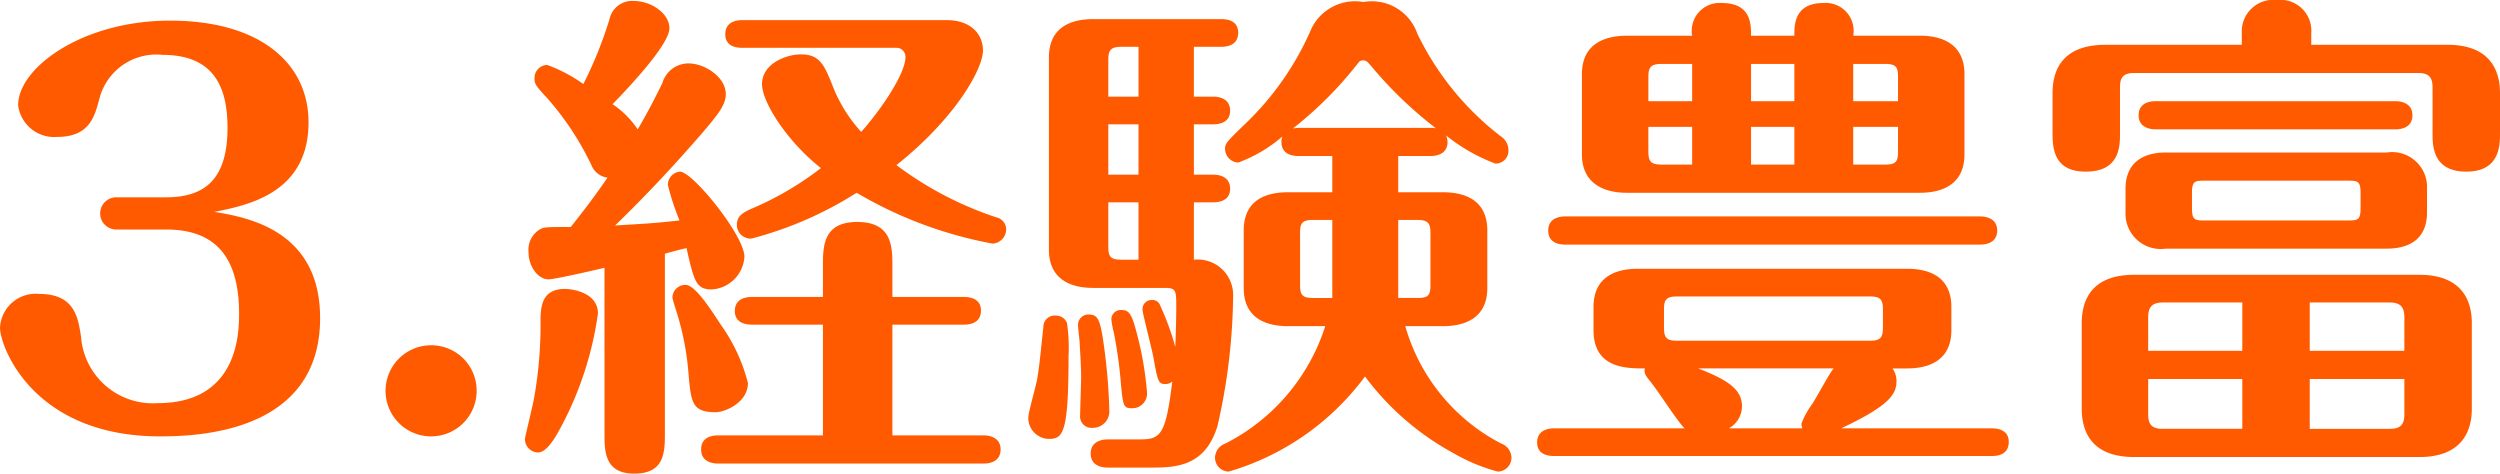
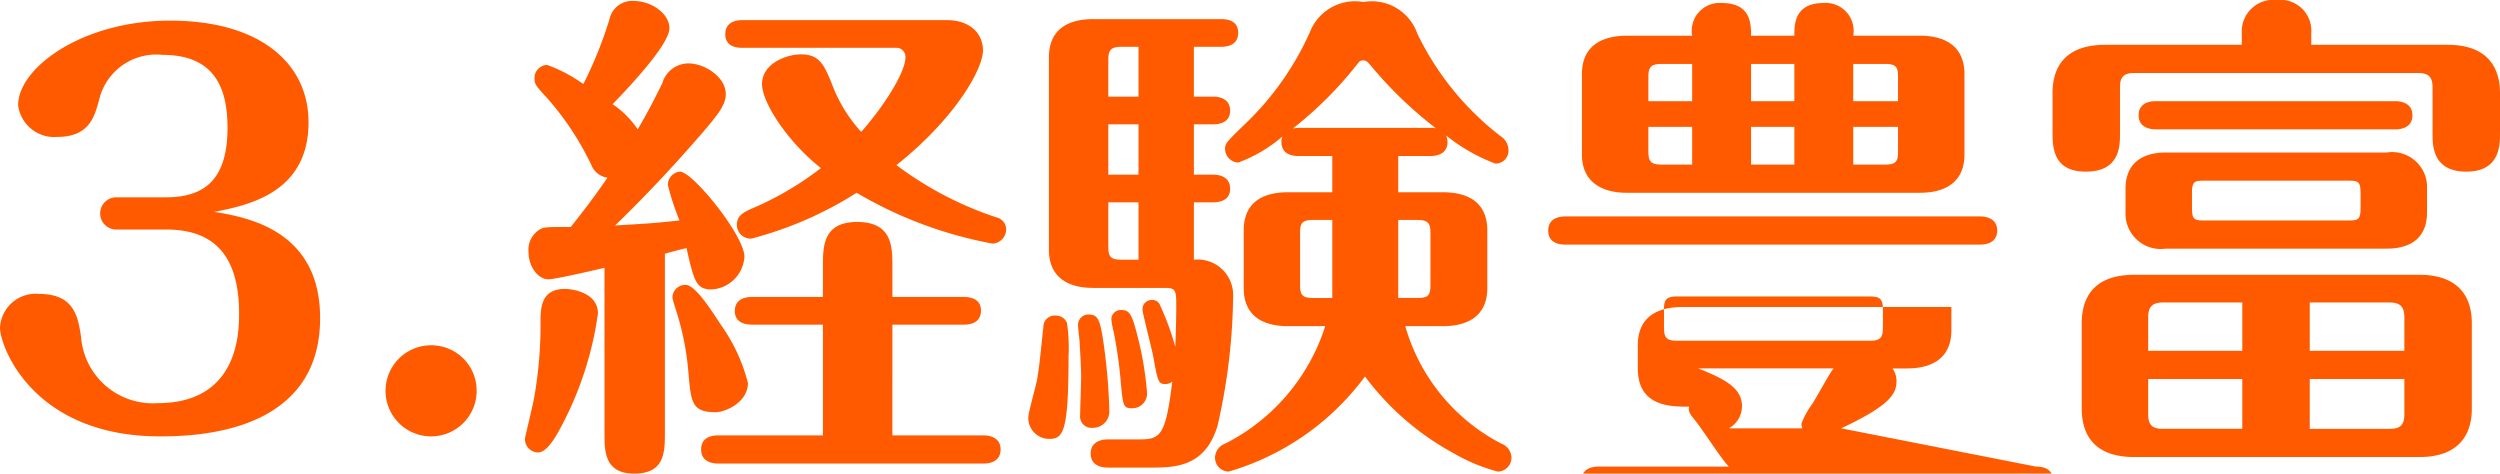
<svg xmlns="http://www.w3.org/2000/svg" width="99.34" height="18.82">
-   <path d="M6.6 9.12c1.82 0 2.9.94 2.9 3.34 0 .74-.02 3.56-3.24 3.56a2.859 2.859 0 01-3.04-2.64c-.12-.78-.26-1.7-1.66-1.7A1.419 1.419 0 000 13.02c0 .74 1.3 4.32 6.36 4.32 1.62 0 6.36-.2 6.36-4.7 0-3.48-2.86-4-4.2-4.22 1.28-.26 3.74-.72 3.74-3.56 0-2.34-1.92-4.04-5.5-4.04C3.26.82.72 2.7.72 4.18a1.444 1.444 0 001.56 1.26c1.28 0 1.48-.82 1.66-1.48a2.335 2.335 0 012.52-1.78c2.14 0 2.58 1.42 2.58 2.9 0 2.06-.92 2.76-2.44 2.76H4.62a.64.64 0 100 1.28zm10.54 4.6a1.81 1.81 0 101.8 1.82 1.8 1.8 0 00-1.8-1.82zm6.88 3.5c0 .7 0 1.6 1.18 1.6 1.22 0 1.22-.86 1.22-1.64v-7.1c.14-.04.74-.2.86-.22.3 1.32.38 1.64 1 1.64a1.381 1.381 0 001.3-1.3c0-.84-2.06-3.38-2.56-3.38a.525.525 0 00-.48.54 10.429 10.429 0 00.46 1.4c-1.1.12-1.24.12-2.56.2 1.22-1.18 2.4-2.44 3.52-3.74.54-.64.88-1.04.88-1.48 0-.68-.84-1.22-1.48-1.22a1.079 1.079 0 00-1.04.78c-.32.66-.66 1.3-.98 1.84a3.636 3.636 0 00-1-1c.78-.8 2.26-2.4 2.26-3.02 0-.58-.72-1.08-1.4-1.08a.916.916 0 00-.98.72 16.2 16.2 0 01-1.04 2.58 5.937 5.937 0 00-1.44-.76.517.517 0 00-.5.54c0 .22.04.28.54.82a11.509 11.509 0 011.72 2.62.8.8 0 00.64.5c-.62.9-1.02 1.4-1.46 1.96-.94 0-1.04 0-1.2.08a.941.941 0 00-.48.9c0 .6.38 1.1.8 1.1.24 0 1.9-.38 2.22-.46zm11.44-4.32h2.84c.24 0 .68-.06.68-.56 0-.48-.44-.54-.68-.54h-2.84v-1.22c0-.76 0-1.76-1.4-1.76-1.36 0-1.36.98-1.36 1.76v1.22h-2.82c-.2 0-.68.04-.68.56 0 .5.48.54.68.54h2.82v4.4h-4.16c-.2 0-.68.04-.68.56 0 .5.46.56.68.56h10.54c.22 0 .68-.06.68-.56 0-.48-.44-.56-.68-.56h-3.62zm.14-11a.358.358 0 01.38.36c0 .7-1.04 2.18-1.76 2.98a5.874 5.874 0 01-1.1-1.74c-.36-.92-.54-1.34-1.3-1.34-.56 0-1.54.36-1.54 1.18 0 .74 1.02 2.3 2.34 3.34a12.486 12.486 0 01-2.82 1.64c-.24.12-.52.24-.52.62a.548.548 0 00.58.54 14.734 14.734 0 004.18-1.82 16.507 16.507 0 005.4 2.02.569.569 0 00.54-.56.485.485 0 00-.38-.48 13.83 13.83 0 01-3.98-2.08c2.3-1.82 3.44-3.8 3.44-4.56 0-.6-.44-1.2-1.44-1.2H29.5c-.2 0-.68.04-.68.56 0 .5.46.54.68.54zM21.38 17.98c.4 0 .8-.8 1.02-1.22a13.553 13.553 0 001.36-4.3c0-.9-1.16-.98-1.3-.98-.96 0-.98.74-.98 1.3a16.934 16.934 0 01-.24 2.94c-.08.46-.38 1.64-.38 1.72a.533.533 0 00.52.54zm7.06-1.6c.36 0 1.28-.38 1.28-1.16a6.909 6.909 0 00-1.08-2.32c-.48-.74-1.04-1.58-1.4-1.58a.512.512 0 00-.52.5c0 .06.14.5.16.56a11 11 0 01.48 2.48c.1 1.14.14 1.52 1.08 1.52zm15.58 1.08c-.24 0-.68.08-.68.56 0 .5.46.56.68.56h1.66c.98 0 2.2 0 2.7-1.66a24 24 0 00.62-5.2 1.407 1.407 0 00-1.56-1.4V8.04h.76c.24 0 .68-.06.68-.54 0-.5-.46-.56-.68-.56h-.76v-2h.76c.24 0 .68-.06.68-.54 0-.5-.46-.56-.68-.56h-.76V1.86h1.08c.24 0 .68-.06.68-.56s-.46-.54-.68-.54h-5.08c-1.02 0-1.76.42-1.76 1.52v7.64c0 1.18.86 1.52 1.76 1.52h2.86c.44 0 .44.12.44.78 0 .42-.02 1.16-.04 1.56a10.447 10.447 0 00-.6-1.64.316.316 0 00-.32-.22.363.363 0 00-.38.4c0 .12.38 1.58.44 1.92.16.92.2 1.02.46 1.02a.4.4 0 00.28-.1c-.26 2.18-.48 2.3-1.32 2.3zm.02-10.52v-2h1.2v2zm1.2 1.1v2.28h-.68c-.42 0-.52-.12-.52-.5V8.04zm-1.2-4.2V2.36c0-.36.1-.5.52-.5h.68v1.98zM42.92 16.5a.453.453 0 00.5.5.652.652 0 00.66-.7 23.03 23.03 0 00-.28-3c-.1-.54-.18-.8-.5-.8a.412.412 0 00-.46.46c0 .12.06.56.06.66.02.34.06.98.06 1.36 0 .22-.04 1.28-.04 1.52zm10.02-8.86h-1.76c-.9 0-1.76.32-1.76 1.52v2.28c0 1.1.74 1.52 1.76 1.52h1.48a7.94 7.94 0 01-3.96 4.66.617.617 0 00-.42.56.555.555 0 00.54.56 10.344 10.344 0 005.42-3.78 10.789 10.789 0 003.54 3.06 7.074 7.074 0 001.74.72.555.555 0 00.54-.56.617.617 0 00-.42-.56 7.61 7.61 0 01-3.8-4.66h1.5c.9 0 1.76-.34 1.76-1.52V9.16c0-1.1-.74-1.52-1.76-1.52h-1.78V6.2h1.28c.18 0 .68-.04.68-.56a.69.69 0 00-.06-.26 7.079 7.079 0 001.96 1.12.509.509 0 00.52-.54.658.658 0 00-.3-.54 11.387 11.387 0 01-3.32-4.08A1.913 1.913 0 0054.18.08a1.925 1.925 0 00-2.08 1.08 11.481 11.481 0 01-2.62 3.76c-.72.7-.8.78-.8.98a.55.55 0 00.52.56 5.677 5.677 0 001.76-1.04.469.469 0 00-.04.22c0 .5.44.56.68.56h1.34zm3.4 1.1c.4 0 .5.14.5.5v2.1c0 .4-.1.5-.5.5h-.78v-3.1zm-4.18 3.1c-.4 0-.5-.12-.5-.5v-2.1c0-.36.08-.5.5-.5h.78v3.1zm-.56-6.76c-.06 0-.14.02-.22.02a15.1 15.1 0 002.56-2.56c.06-.08.1-.14.22-.14.14 0 .18.06.32.22a16.183 16.183 0 002.58 2.48.981.981 0 00-.22-.02zm-9.66 7.46a.446.446 0 00-.48.46c-.06.48-.14 1.46-.24 2.02-.04.28-.36 1.36-.36 1.58a.831.831 0 00.82.84c.56 0 .78-.22.78-3.28a6.968 6.968 0 00-.06-1.32.474.474 0 00-.46-.3zm2.64-.22a.376.376 0 00-.42.36 3.515 3.515 0 00.1.54 17.6 17.6 0 01.28 2.02c.08.84.1.98.4.98a.587.587 0 00.64-.6 13.269 13.269 0 00-.42-2.42c-.18-.68-.28-.88-.58-.88zm25-10.9c0-.46 0-1.3-1.16-1.3a1.108 1.108 0 00-1.18 1.3h-2.6c-.9 0-1.78.34-1.78 1.52v3.2c0 1.1.8 1.52 1.78 1.52H76.3c.88 0 1.76-.34 1.76-1.52v-3.2c0-1.08-.74-1.52-1.76-1.52h-2.66a1.108 1.108 0 00-1.18-1.3c-1.16 0-1.16.86-1.16 1.3zm1.72 3.62v1.5h-1.72v-1.5zm-1.72-1.02V2.54h1.72v1.48zm5.84 1.02v.98c0 .4-.08.52-.52.52h-1.26v-1.5zm-1.78-1.02V2.54h1.26c.44 0 .52.12.52.52v.96zm-6.4 1.02v1.5h-1.2c-.44 0-.54-.12-.54-.52v-.98zM65.5 4.02v-.96c0-.4.1-.52.54-.52h1.2v1.48zm7.66 13c1.92-.9 2.2-1.36 2.2-1.88a.857.857 0 00-.16-.5h.58c.9 0 1.76-.34 1.76-1.52v-.92c0-1.1-.74-1.52-1.76-1.52h-10.7c-.88 0-1.76.32-1.76 1.52v.92c0 1.52 1.3 1.52 2.04 1.52-.06.22.1.36.28.6.26.32 1.04 1.54 1.3 1.78h-5.18c-.22 0-.68.06-.68.56 0 .48.42.54.68.54h17.38c.22 0 .68-.04.68-.56 0-.48-.44-.54-.68-.54zm-4.46 0a1.018 1.018 0 00.52-.88c0-.72-.68-1.08-1.74-1.5h5.38c-.18.22-.52.88-.84 1.4a3.314 3.314 0 00-.44.8.584.584 0 00.04.18zM74.82 13c0 .4-.08.54-.52.54h-7.66c-.44 0-.52-.14-.52-.54v-.7c0-.38.08-.52.52-.52h7.66c.42 0 .52.12.52.52zM62.2 8.6c-.22 0-.68.06-.68.56s.44.56.68.56h16.48c.22 0 .68-.06.68-.56 0-.48-.44-.56-.68-.56zm36.02 4.24c0-1.08-.56-1.92-2.08-1.92H84.8c-1.56 0-2.08.86-2.08 1.92v3.4c0 1.08.54 1.92 2.08 1.92h11.34c1.54 0 2.08-.86 2.08-1.92zm-6.44-.82h3.18c.46 0 .58.22.58.6v1.32h-3.76zm-2.68 1.92h-3.74v-1.32c0-.38.12-.6.58-.6h3.16zm2.68 1.12h3.76v1.4c0 .38-.12.58-.58.58h-3.18zm-2.68 1.98h-3.16c-.46 0-.58-.2-.58-.58v-1.4h3.74zm7.34-9.54a1.388 1.388 0 00-1.6-1.44h-8.78c-.9 0-1.6.4-1.6 1.44v.94a1.4 1.4 0 001.6 1.44h8.78c.92 0 1.6-.4 1.6-1.44zM83.66 1.78c-1.54 0-2.1.82-2.1 1.92v1.6c0 .64.08 1.52 1.32 1.52 1.36 0 1.36-1.02 1.36-1.52V3.48c0-.38.1-.58.58-.58h11.26c.46 0 .58.2.58.58V5.3c0 .48 0 1.52 1.34 1.52 1.32 0 1.34-1.02 1.34-1.52V3.7c0-1.06-.54-1.92-2.08-1.92h-5.42v-.46A1.229 1.229 0 0090.48 0a1.257 1.257 0 00-1.4 1.32v.46zm10.14 6.5c0 .46-.12.48-.48.48h-5.74c-.36 0-.48-.02-.48-.48v-.62c0-.46.12-.48.48-.48h5.74c.36 0 .48.02.48.48zm-8.14-4.26c-.22 0-.68.06-.68.56 0 .48.44.56.68.56h9.52c.22 0 .68-.06.68-.56 0-.48-.44-.56-.68-.56z" fill="#ff5a00" />
+   <path d="M6.6 9.12c1.82 0 2.9.94 2.9 3.34 0 .74-.02 3.56-3.24 3.56a2.859 2.859 0 01-3.04-2.64c-.12-.78-.26-1.7-1.66-1.7A1.419 1.419 0 000 13.02c0 .74 1.3 4.32 6.36 4.32 1.62 0 6.36-.2 6.36-4.7 0-3.48-2.86-4-4.2-4.22 1.28-.26 3.74-.72 3.74-3.56 0-2.34-1.92-4.04-5.5-4.04C3.26.82.72 2.7.72 4.18a1.444 1.444 0 001.56 1.26c1.28 0 1.48-.82 1.66-1.48a2.335 2.335 0 012.52-1.78c2.14 0 2.58 1.42 2.58 2.9 0 2.06-.92 2.76-2.44 2.76H4.62a.64.64 0 100 1.28zm10.54 4.6a1.81 1.81 0 101.8 1.82 1.8 1.8 0 00-1.8-1.82zm6.88 3.5c0 .7 0 1.6 1.18 1.6 1.22 0 1.22-.86 1.22-1.64v-7.1c.14-.04.74-.2.86-.22.3 1.32.38 1.64 1 1.64a1.381 1.381 0 001.3-1.3c0-.84-2.06-3.38-2.56-3.38a.525.525 0 00-.48.54 10.429 10.429 0 00.46 1.4c-1.1.12-1.24.12-2.56.2 1.22-1.18 2.4-2.44 3.52-3.74.54-.64.88-1.04.88-1.48 0-.68-.84-1.22-1.48-1.22a1.079 1.079 0 00-1.04.78c-.32.66-.66 1.3-.98 1.84a3.636 3.636 0 00-1-1c.78-.8 2.26-2.4 2.26-3.02 0-.58-.72-1.08-1.4-1.08a.916.916 0 00-.98.72 16.2 16.2 0 01-1.04 2.58 5.937 5.937 0 00-1.44-.76.517.517 0 00-.5.54c0 .22.04.28.54.82a11.509 11.509 0 011.72 2.62.8.8 0 00.64.5c-.62.9-1.02 1.4-1.46 1.96-.94 0-1.04 0-1.2.08a.941.941 0 00-.48.9c0 .6.38 1.1.8 1.1.24 0 1.9-.38 2.22-.46zm11.44-4.32h2.84c.24 0 .68-.06.68-.56 0-.48-.44-.54-.68-.54h-2.84v-1.22c0-.76 0-1.76-1.4-1.76-1.36 0-1.36.98-1.36 1.76v1.22h-2.82c-.2 0-.68.04-.68.56 0 .5.48.54.68.54h2.82v4.4h-4.16c-.2 0-.68.04-.68.56 0 .5.46.56.68.56h10.54c.22 0 .68-.06.68-.56 0-.48-.44-.56-.68-.56h-3.62zm.14-11a.358.358 0 01.38.36c0 .7-1.04 2.18-1.76 2.98a5.874 5.874 0 01-1.1-1.74c-.36-.92-.54-1.34-1.3-1.34-.56 0-1.54.36-1.54 1.18 0 .74 1.02 2.3 2.34 3.34a12.486 12.486 0 01-2.82 1.64c-.24.12-.52.24-.52.62a.548.548 0 00.58.54 14.734 14.734 0 004.18-1.82 16.507 16.507 0 005.4 2.02.569.569 0 00.54-.56.485.485 0 00-.38-.48 13.83 13.83 0 01-3.98-2.08c2.3-1.82 3.44-3.8 3.44-4.56 0-.6-.44-1.2-1.44-1.2H29.5c-.2 0-.68.04-.68.56 0 .5.46.54.68.54zM21.38 17.98c.4 0 .8-.8 1.02-1.22a13.553 13.553 0 001.36-4.3c0-.9-1.16-.98-1.3-.98-.96 0-.98.74-.98 1.3a16.934 16.934 0 01-.24 2.94c-.08.46-.38 1.64-.38 1.72a.533.533 0 00.52.54zm7.06-1.6c.36 0 1.28-.38 1.28-1.16a6.909 6.909 0 00-1.08-2.32c-.48-.74-1.04-1.58-1.4-1.58a.512.512 0 00-.52.5c0 .06.14.5.16.56a11 11 0 01.48 2.48c.1 1.14.14 1.52 1.08 1.52zm15.58 1.08c-.24 0-.68.08-.68.56 0 .5.46.56.68.56h1.66c.98 0 2.2 0 2.7-1.66a24 24 0 00.62-5.2 1.407 1.407 0 00-1.56-1.4V8.04h.76c.24 0 .68-.06.68-.54 0-.5-.46-.56-.68-.56h-.76v-2h.76c.24 0 .68-.06.68-.54 0-.5-.46-.56-.68-.56h-.76V1.86h1.08c.24 0 .68-.06.68-.56s-.46-.54-.68-.54h-5.08c-1.02 0-1.76.42-1.76 1.52v7.64c0 1.18.86 1.52 1.76 1.52h2.86c.44 0 .44.12.44.78 0 .42-.02 1.16-.04 1.56a10.447 10.447 0 00-.6-1.64.316.316 0 00-.32-.22.363.363 0 00-.38.4c0 .12.38 1.58.44 1.92.16.92.2 1.02.46 1.02a.4.4 0 00.28-.1c-.26 2.18-.48 2.3-1.32 2.3zm.02-10.52v-2h1.2v2zm1.2 1.1v2.28h-.68c-.42 0-.52-.12-.52-.5V8.04zm-1.2-4.2V2.36c0-.36.1-.5.52-.5h.68v1.98zM42.92 16.5a.453.453 0 00.5.5.652.652 0 00.66-.7 23.03 23.03 0 00-.28-3c-.1-.54-.18-.8-.5-.8a.412.412 0 00-.46.46c0 .12.06.56.06.66.02.34.06.98.06 1.36 0 .22-.04 1.28-.04 1.52zm10.02-8.86h-1.76c-.9 0-1.76.32-1.76 1.52v2.28c0 1.1.74 1.52 1.76 1.52h1.48a7.94 7.94 0 01-3.96 4.66.617.617 0 00-.42.56.555.555 0 00.54.56 10.344 10.344 0 005.42-3.78 10.789 10.789 0 003.54 3.06 7.074 7.074 0 001.74.72.555.555 0 00.54-.56.617.617 0 00-.42-.56 7.61 7.61 0 01-3.8-4.66h1.5c.9 0 1.76-.34 1.76-1.52V9.16c0-1.1-.74-1.52-1.76-1.52h-1.78V6.2h1.28c.18 0 .68-.04.68-.56a.69.69 0 00-.06-.26 7.079 7.079 0 001.96 1.12.509.509 0 00.52-.54.658.658 0 00-.3-.54 11.387 11.387 0 01-3.32-4.08A1.913 1.913 0 0054.18.08a1.925 1.925 0 00-2.08 1.08 11.481 11.481 0 01-2.62 3.76c-.72.7-.8.78-.8.98a.55.55 0 00.52.56 5.677 5.677 0 001.76-1.04.469.469 0 00-.04.22c0 .5.44.56.68.56h1.34zm3.4 1.1c.4 0 .5.14.5.5v2.1c0 .4-.1.5-.5.5h-.78v-3.1zm-4.18 3.1c-.4 0-.5-.12-.5-.5v-2.1c0-.36.08-.5.5-.5h.78v3.1zm-.56-6.76c-.06 0-.14.02-.22.02a15.1 15.1 0 002.56-2.56c.06-.08.1-.14.22-.14.14 0 .18.06.32.22a16.183 16.183 0 002.58 2.48.981.981 0 00-.22-.02zm-9.66 7.46a.446.446 0 00-.48.46c-.06.48-.14 1.46-.24 2.02-.04.28-.36 1.36-.36 1.58a.831.831 0 00.82.84c.56 0 .78-.22.78-3.28a6.968 6.968 0 00-.06-1.32.474.474 0 00-.46-.3zm2.64-.22a.376.376 0 00-.42.36 3.515 3.515 0 00.1.54 17.6 17.6 0 01.28 2.02c.08.84.1.98.4.98a.587.587 0 00.64-.6 13.269 13.269 0 00-.42-2.42c-.18-.68-.28-.88-.58-.88zm25-10.9c0-.46 0-1.3-1.16-1.3a1.108 1.108 0 00-1.18 1.3h-2.6c-.9 0-1.78.34-1.78 1.52v3.2c0 1.1.8 1.52 1.78 1.52H76.3c.88 0 1.76-.34 1.76-1.52v-3.2c0-1.08-.74-1.52-1.76-1.52h-2.66a1.108 1.108 0 00-1.18-1.3c-1.16 0-1.16.86-1.16 1.3zm1.72 3.62v1.5h-1.72v-1.5zm-1.72-1.02V2.54h1.72v1.48zm5.84 1.02v.98c0 .4-.08.52-.52.52h-1.26v-1.5zm-1.78-1.02V2.54h1.26c.44 0 .52.12.52.52v.96zm-6.4 1.02v1.5h-1.2c-.44 0-.54-.12-.54-.52v-.98zM65.5 4.02v-.96c0-.4.1-.52.54-.52h1.2v1.48zm7.66 13c1.92-.9 2.2-1.36 2.2-1.88a.857.857 0 00-.16-.5h.58c.9 0 1.76-.34 1.76-1.52v-.92h-10.7c-.88 0-1.76.32-1.76 1.52v.92c0 1.52 1.3 1.52 2.04 1.52-.06.22.1.36.28.6.26.32 1.04 1.54 1.3 1.78h-5.18c-.22 0-.68.06-.68.56 0 .48.42.54.68.54h17.38c.22 0 .68-.04.68-.56 0-.48-.44-.54-.68-.54zm-4.46 0a1.018 1.018 0 00.52-.88c0-.72-.68-1.08-1.74-1.5h5.38c-.18.22-.52.88-.84 1.4a3.314 3.314 0 00-.44.8.584.584 0 00.04.18zM74.82 13c0 .4-.08.54-.52.54h-7.66c-.44 0-.52-.14-.52-.54v-.7c0-.38.08-.52.52-.52h7.66c.42 0 .52.12.52.52zM62.2 8.6c-.22 0-.68.06-.68.56s.44.56.68.56h16.48c.22 0 .68-.06.68-.56 0-.48-.44-.56-.68-.56zm36.02 4.24c0-1.08-.56-1.92-2.08-1.92H84.8c-1.56 0-2.08.86-2.08 1.92v3.4c0 1.08.54 1.92 2.08 1.92h11.34c1.54 0 2.08-.86 2.08-1.92zm-6.44-.82h3.18c.46 0 .58.22.58.6v1.32h-3.76zm-2.68 1.92h-3.74v-1.32c0-.38.12-.6.58-.6h3.16zm2.68 1.12h3.76v1.4c0 .38-.12.58-.58.58h-3.18zm-2.68 1.98h-3.16c-.46 0-.58-.2-.58-.58v-1.4h3.74zm7.34-9.54a1.388 1.388 0 00-1.6-1.44h-8.78c-.9 0-1.6.4-1.6 1.44v.94a1.4 1.4 0 001.6 1.44h8.78c.92 0 1.6-.4 1.6-1.44zM83.66 1.78c-1.54 0-2.1.82-2.1 1.92v1.6c0 .64.08 1.52 1.32 1.52 1.36 0 1.36-1.02 1.36-1.52V3.48c0-.38.1-.58.58-.58h11.26c.46 0 .58.2.58.58V5.3c0 .48 0 1.52 1.34 1.52 1.32 0 1.34-1.02 1.34-1.52V3.7c0-1.06-.54-1.92-2.08-1.92h-5.42v-.46A1.229 1.229 0 0090.48 0a1.257 1.257 0 00-1.4 1.32v.46zm10.14 6.5c0 .46-.12.48-.48.48h-5.74c-.36 0-.48-.02-.48-.48v-.62c0-.46.12-.48.48-.48h5.74c.36 0 .48.02.48.48zm-8.14-4.26c-.22 0-.68.06-.68.56 0 .48.44.56.68.56h9.52c.22 0 .68-.06.68-.56 0-.48-.44-.56-.68-.56z" fill="#ff5a00" />
</svg>